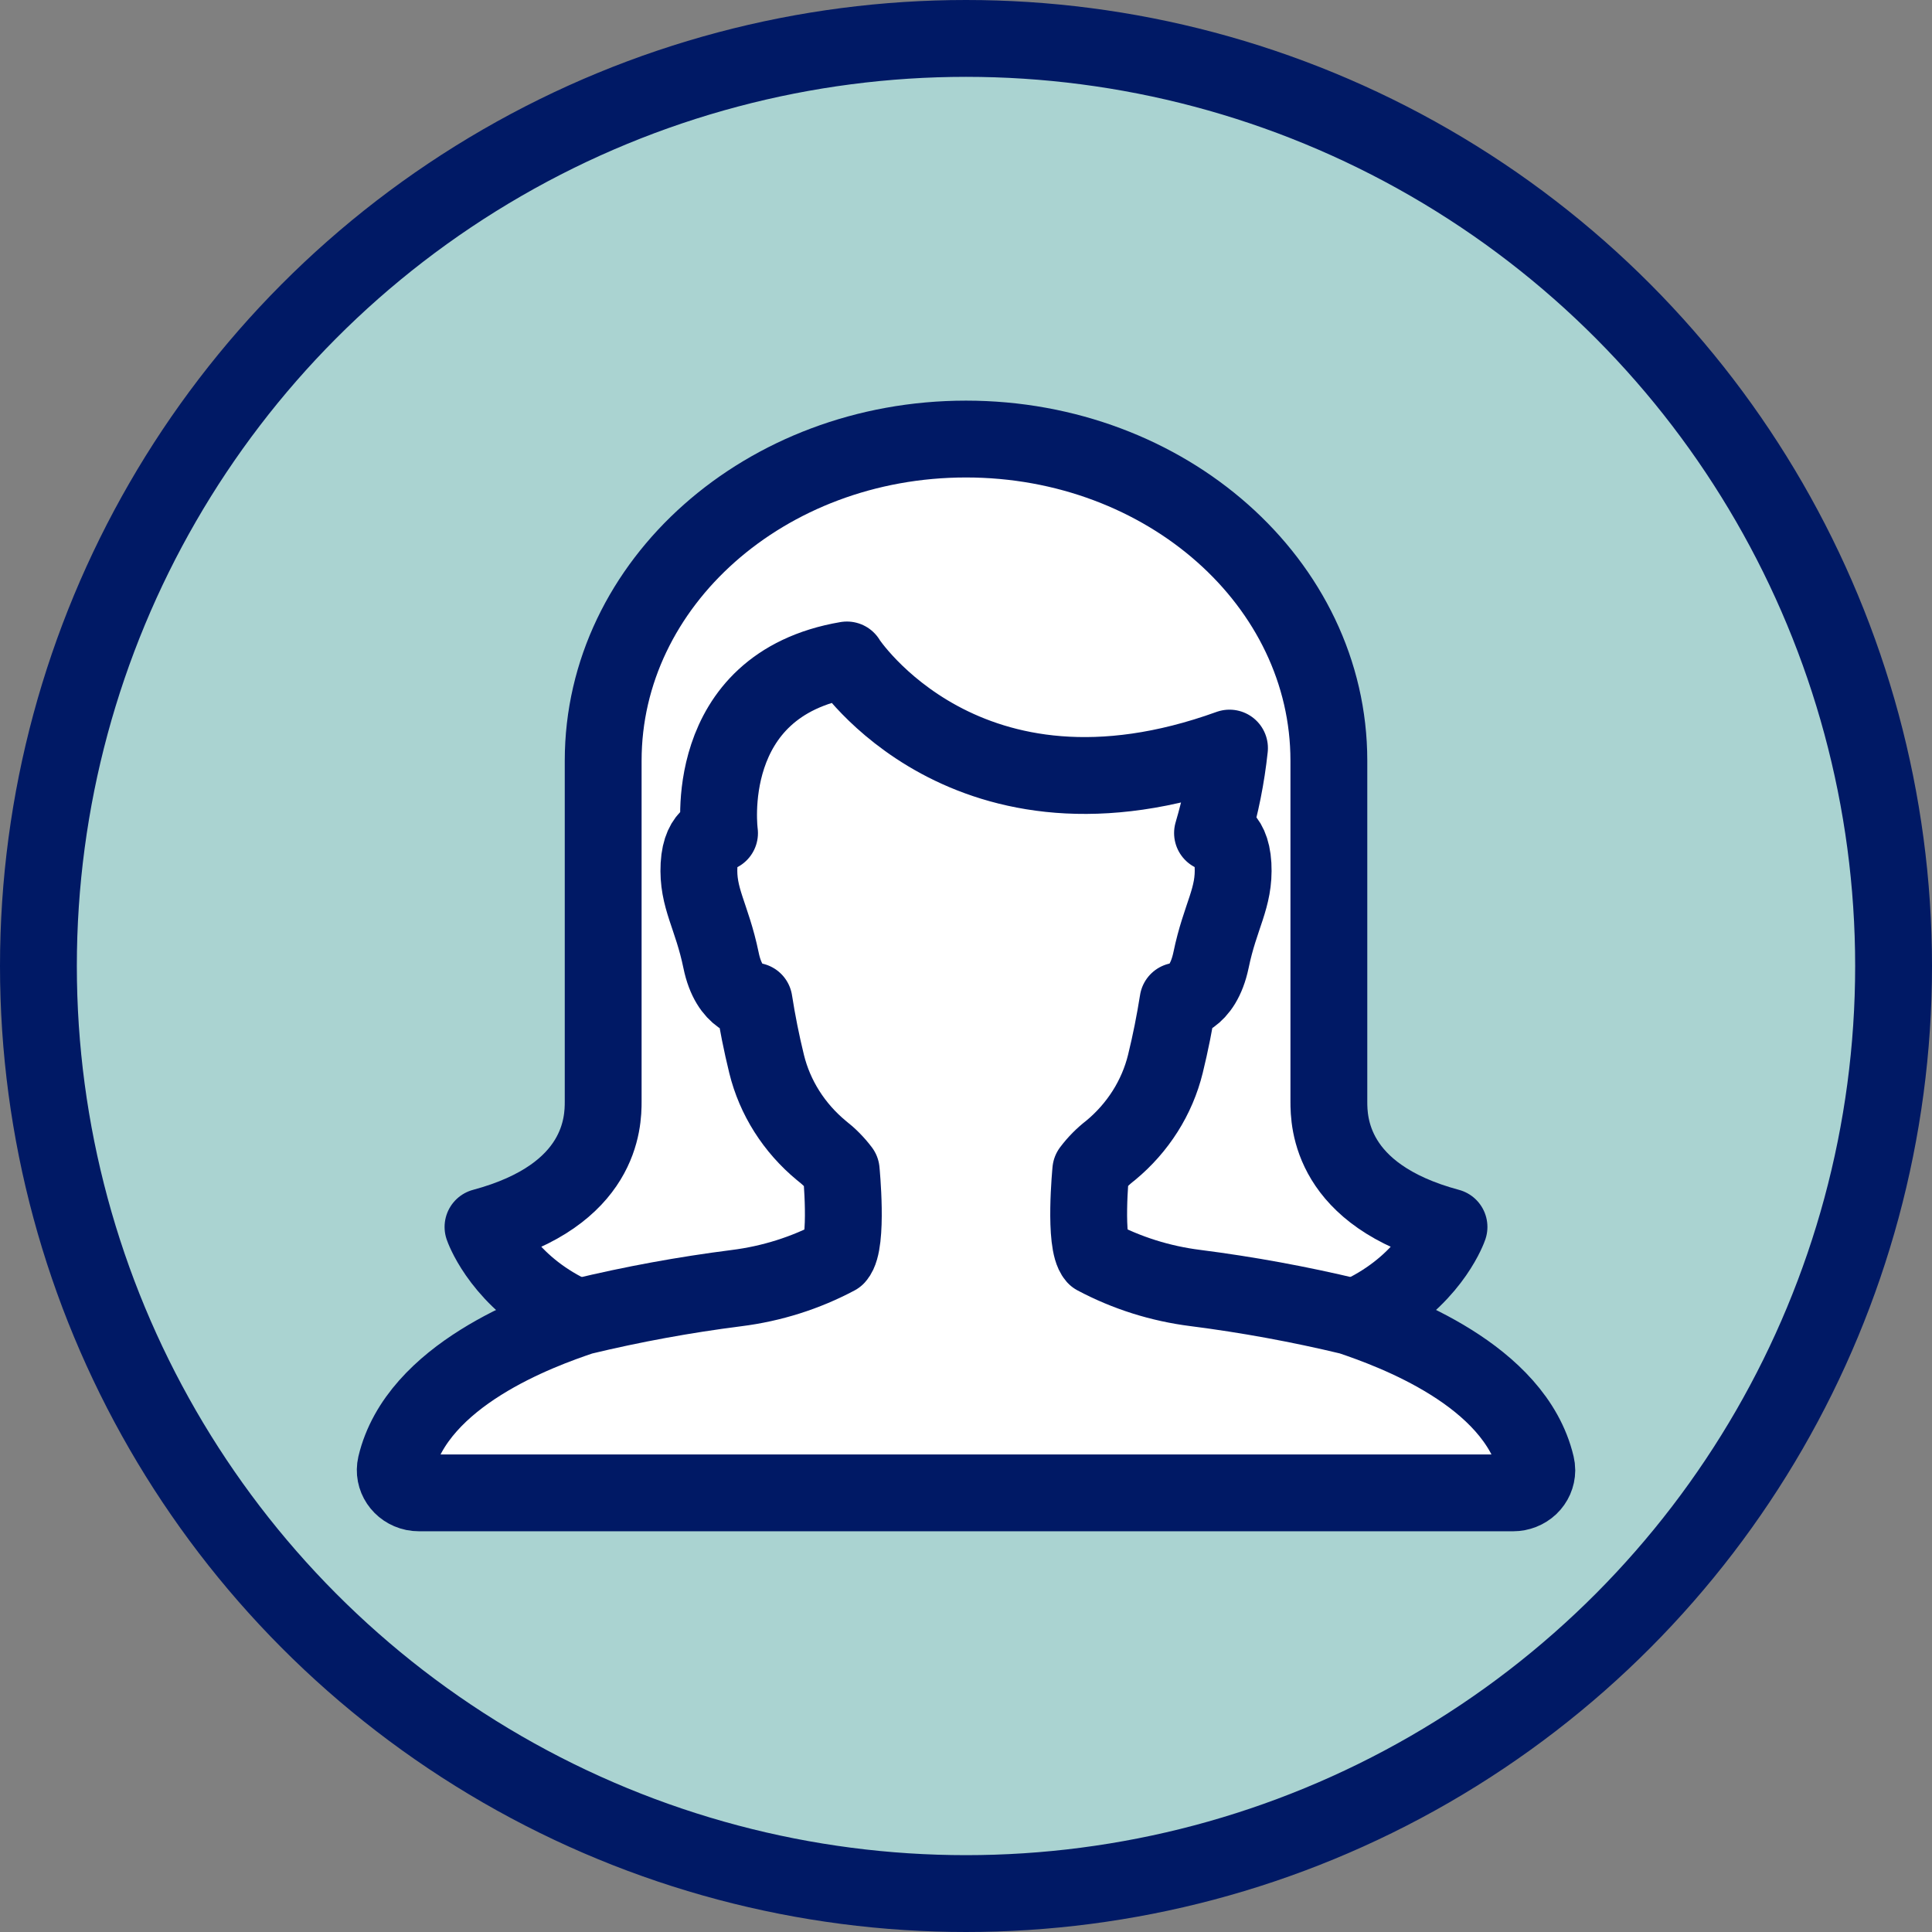
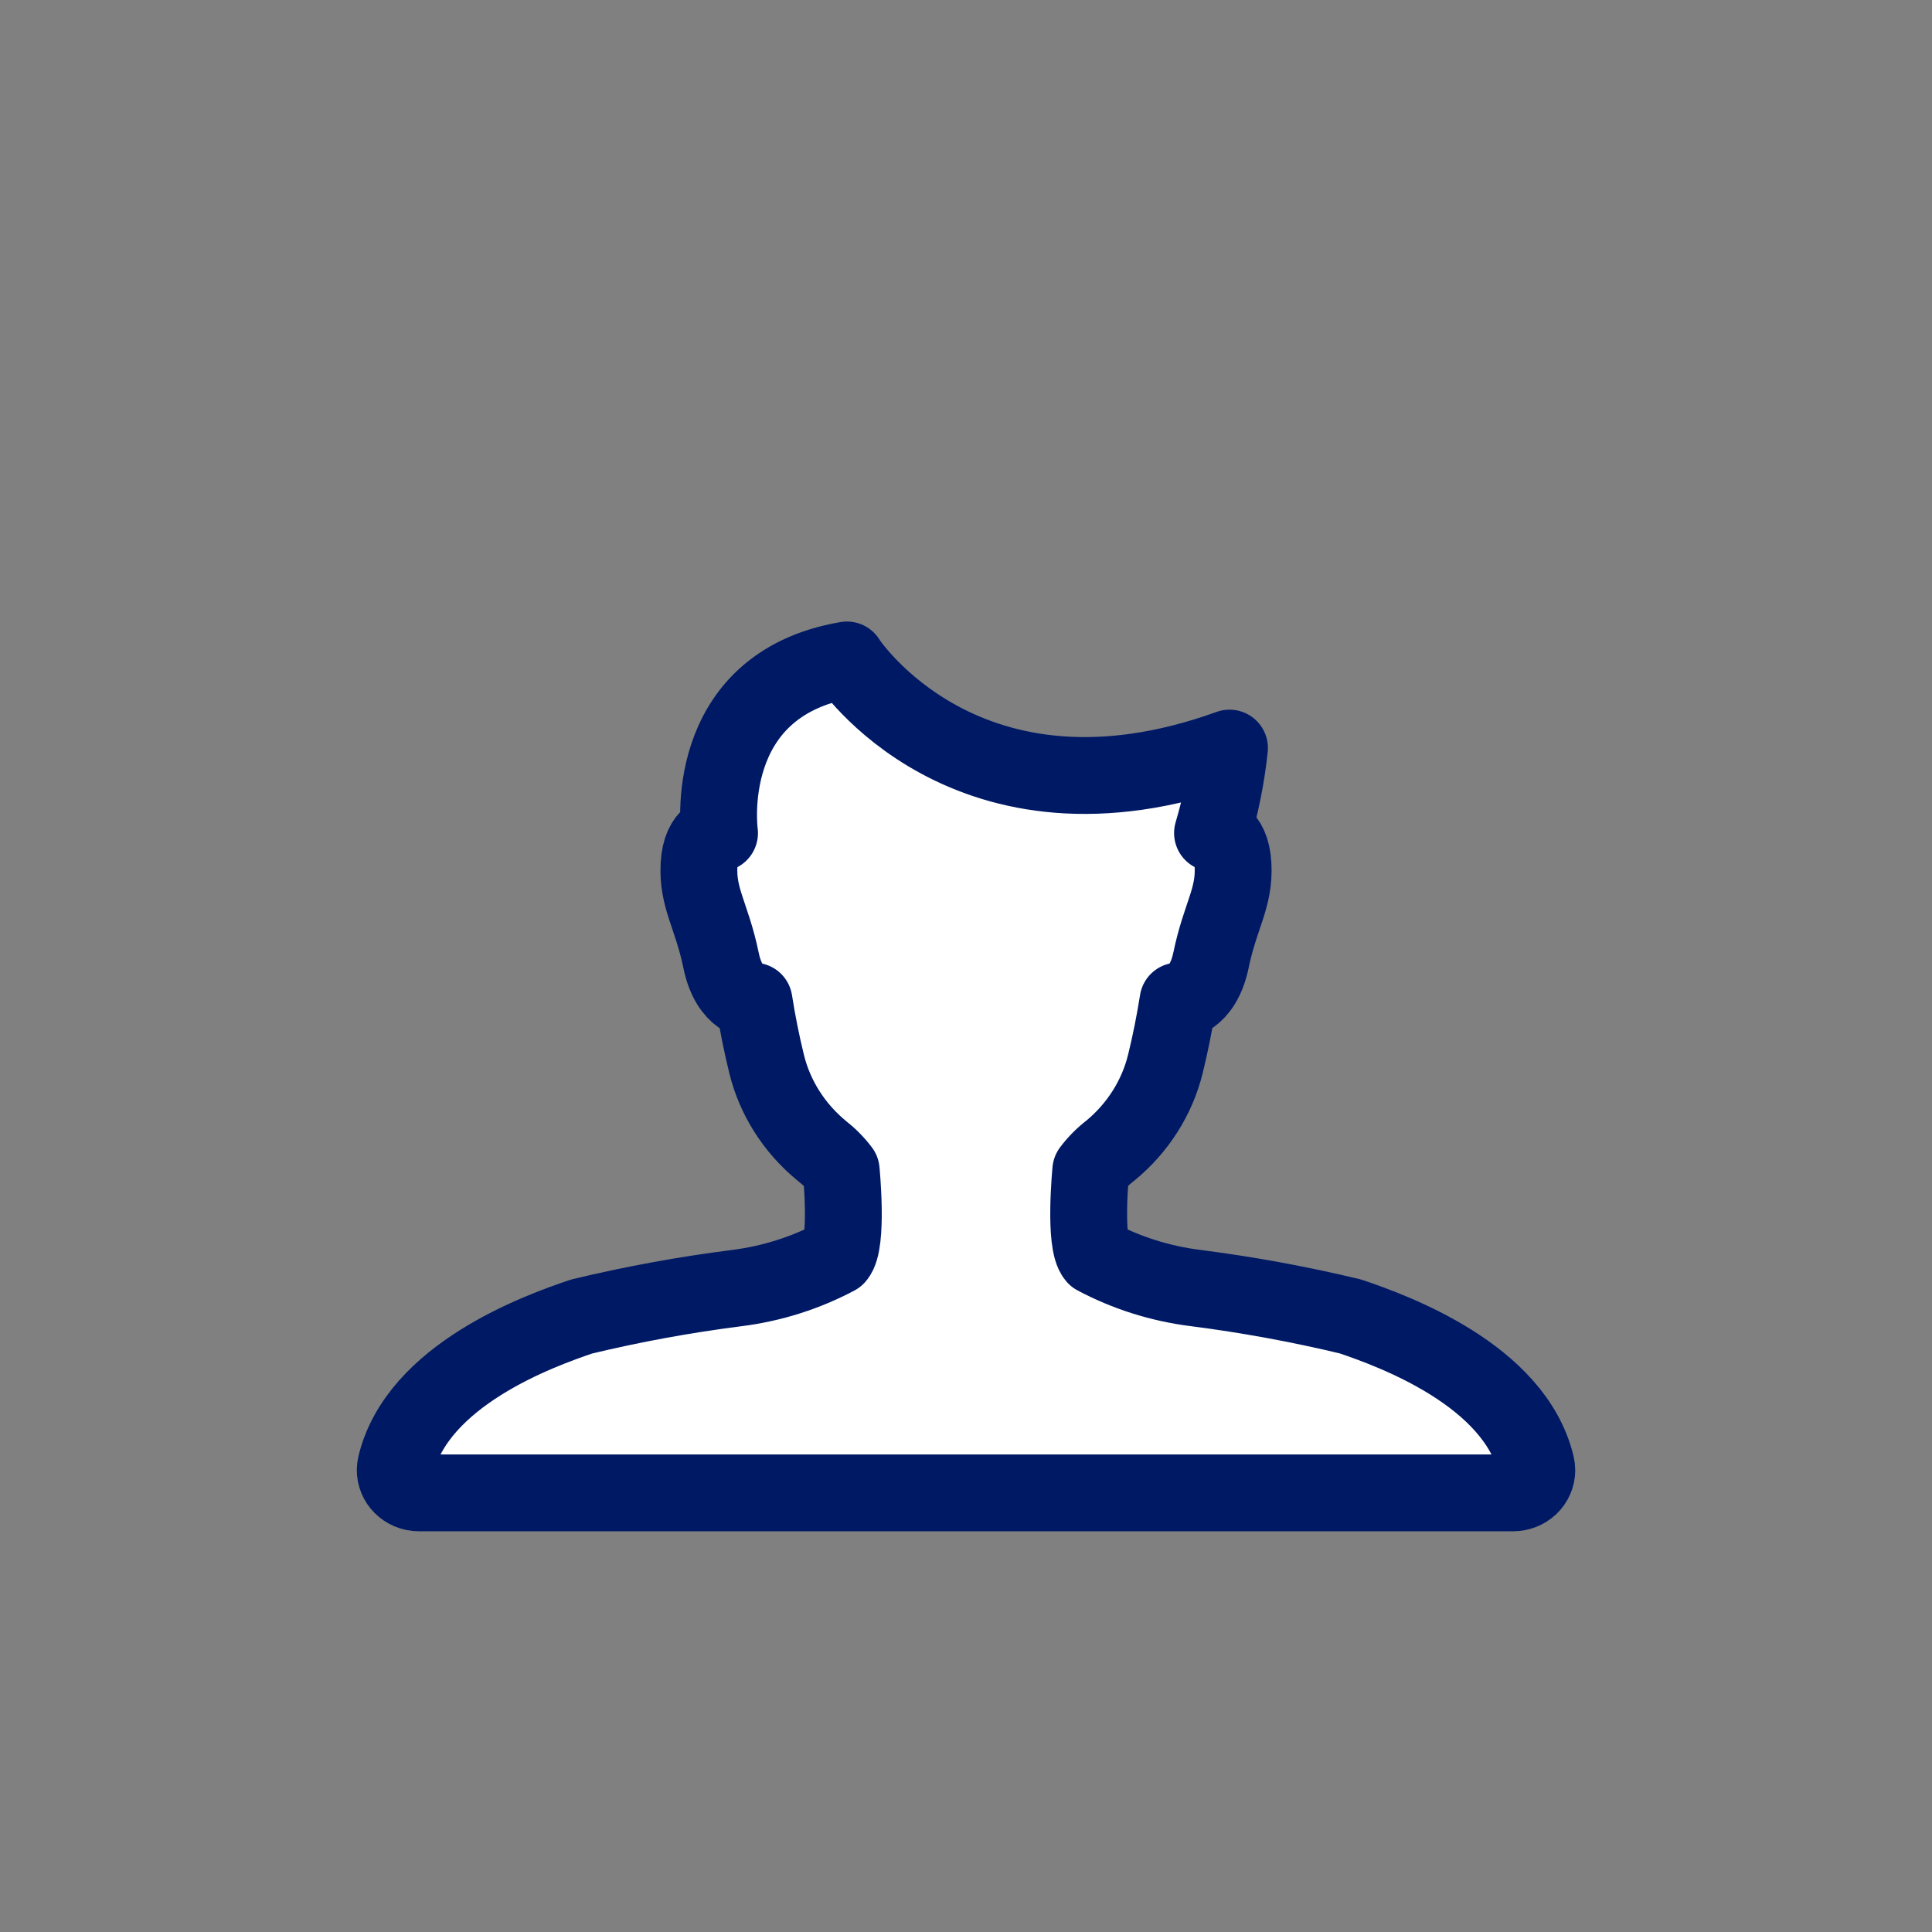
<svg xmlns="http://www.w3.org/2000/svg" height="44" viewBox="0 0 44 44" width="44">
  <rect x="0" y="0" width="44" height="44" fill="#808080" stroke="none" />
  <g fill="none" fill-rule="evenodd" stroke="#001965" stroke-width="1.75">
-     <circle cx="22" cy="22" fill="#aad3d1" r="21.125" />
    <g fill="#fff" stroke-linecap="round" stroke-linejoin="round" transform="translate(9 10)">
-       <path d="m21.264 15.086v-7.763c0-4.044-3.7-7.324-8.264-7.324-4.564 0-8.263 3.279-8.263 7.324v7.763c0 .457-.028 2.13-2.737 2.857 0 0 1.389 4.101 8.653 1.947.834-.22 1.626-.566 2.347-1.026.722.46 1.514.807 2.348 1.026 7.264 2.155 8.652-1.947 8.652-1.947-2.709-.727-2.736-2.4-2.736-2.857z" />
      <path d="m10.286 5.032s2.712 4.173 8.715 2.005c-.07.655-.199 1.302-.387 1.935 0 0 .426-.02.467.725.041.758-.291 1.152-.501 2.169-.196.932-.752.932-.752.932-.076.481-.171.958-.287 1.431-.188.766-.625 1.456-1.248 1.971-.171.131-.323.284-.451.455 0 0-.162 1.652.108 1.96.704.375 1.477.619 2.276.719 1.188.152 2.366.368 3.528.647.961.325 3.744 1.329 4.232 3.388.009.038.014.077.014.116-.001.137-.058.268-.159.364-.102.096-.239.15-.382.15h-24.911c-.041 0-.082-.004-.122-.012-.292-.061-.476-.337-.412-.616.487-2.06 3.27-3.064 4.232-3.388 1.162-.28 2.34-.496 3.528-.647.799-.1 1.572-.344 2.276-.719.271-.308.108-1.96.108-1.96-.128-.17-.28-.323-.451-.455-.623-.515-1.06-1.204-1.248-1.971-.116-.473-.211-.95-.286-1.431 0 0-.562 0-.752-.932-.21-1.016-.542-1.411-.501-2.169.041-.745.467-.725.467-.725s-.466-3.371 2.901-3.944z" fill-rule="nonzero" />
    </g>
  </g>
</svg>